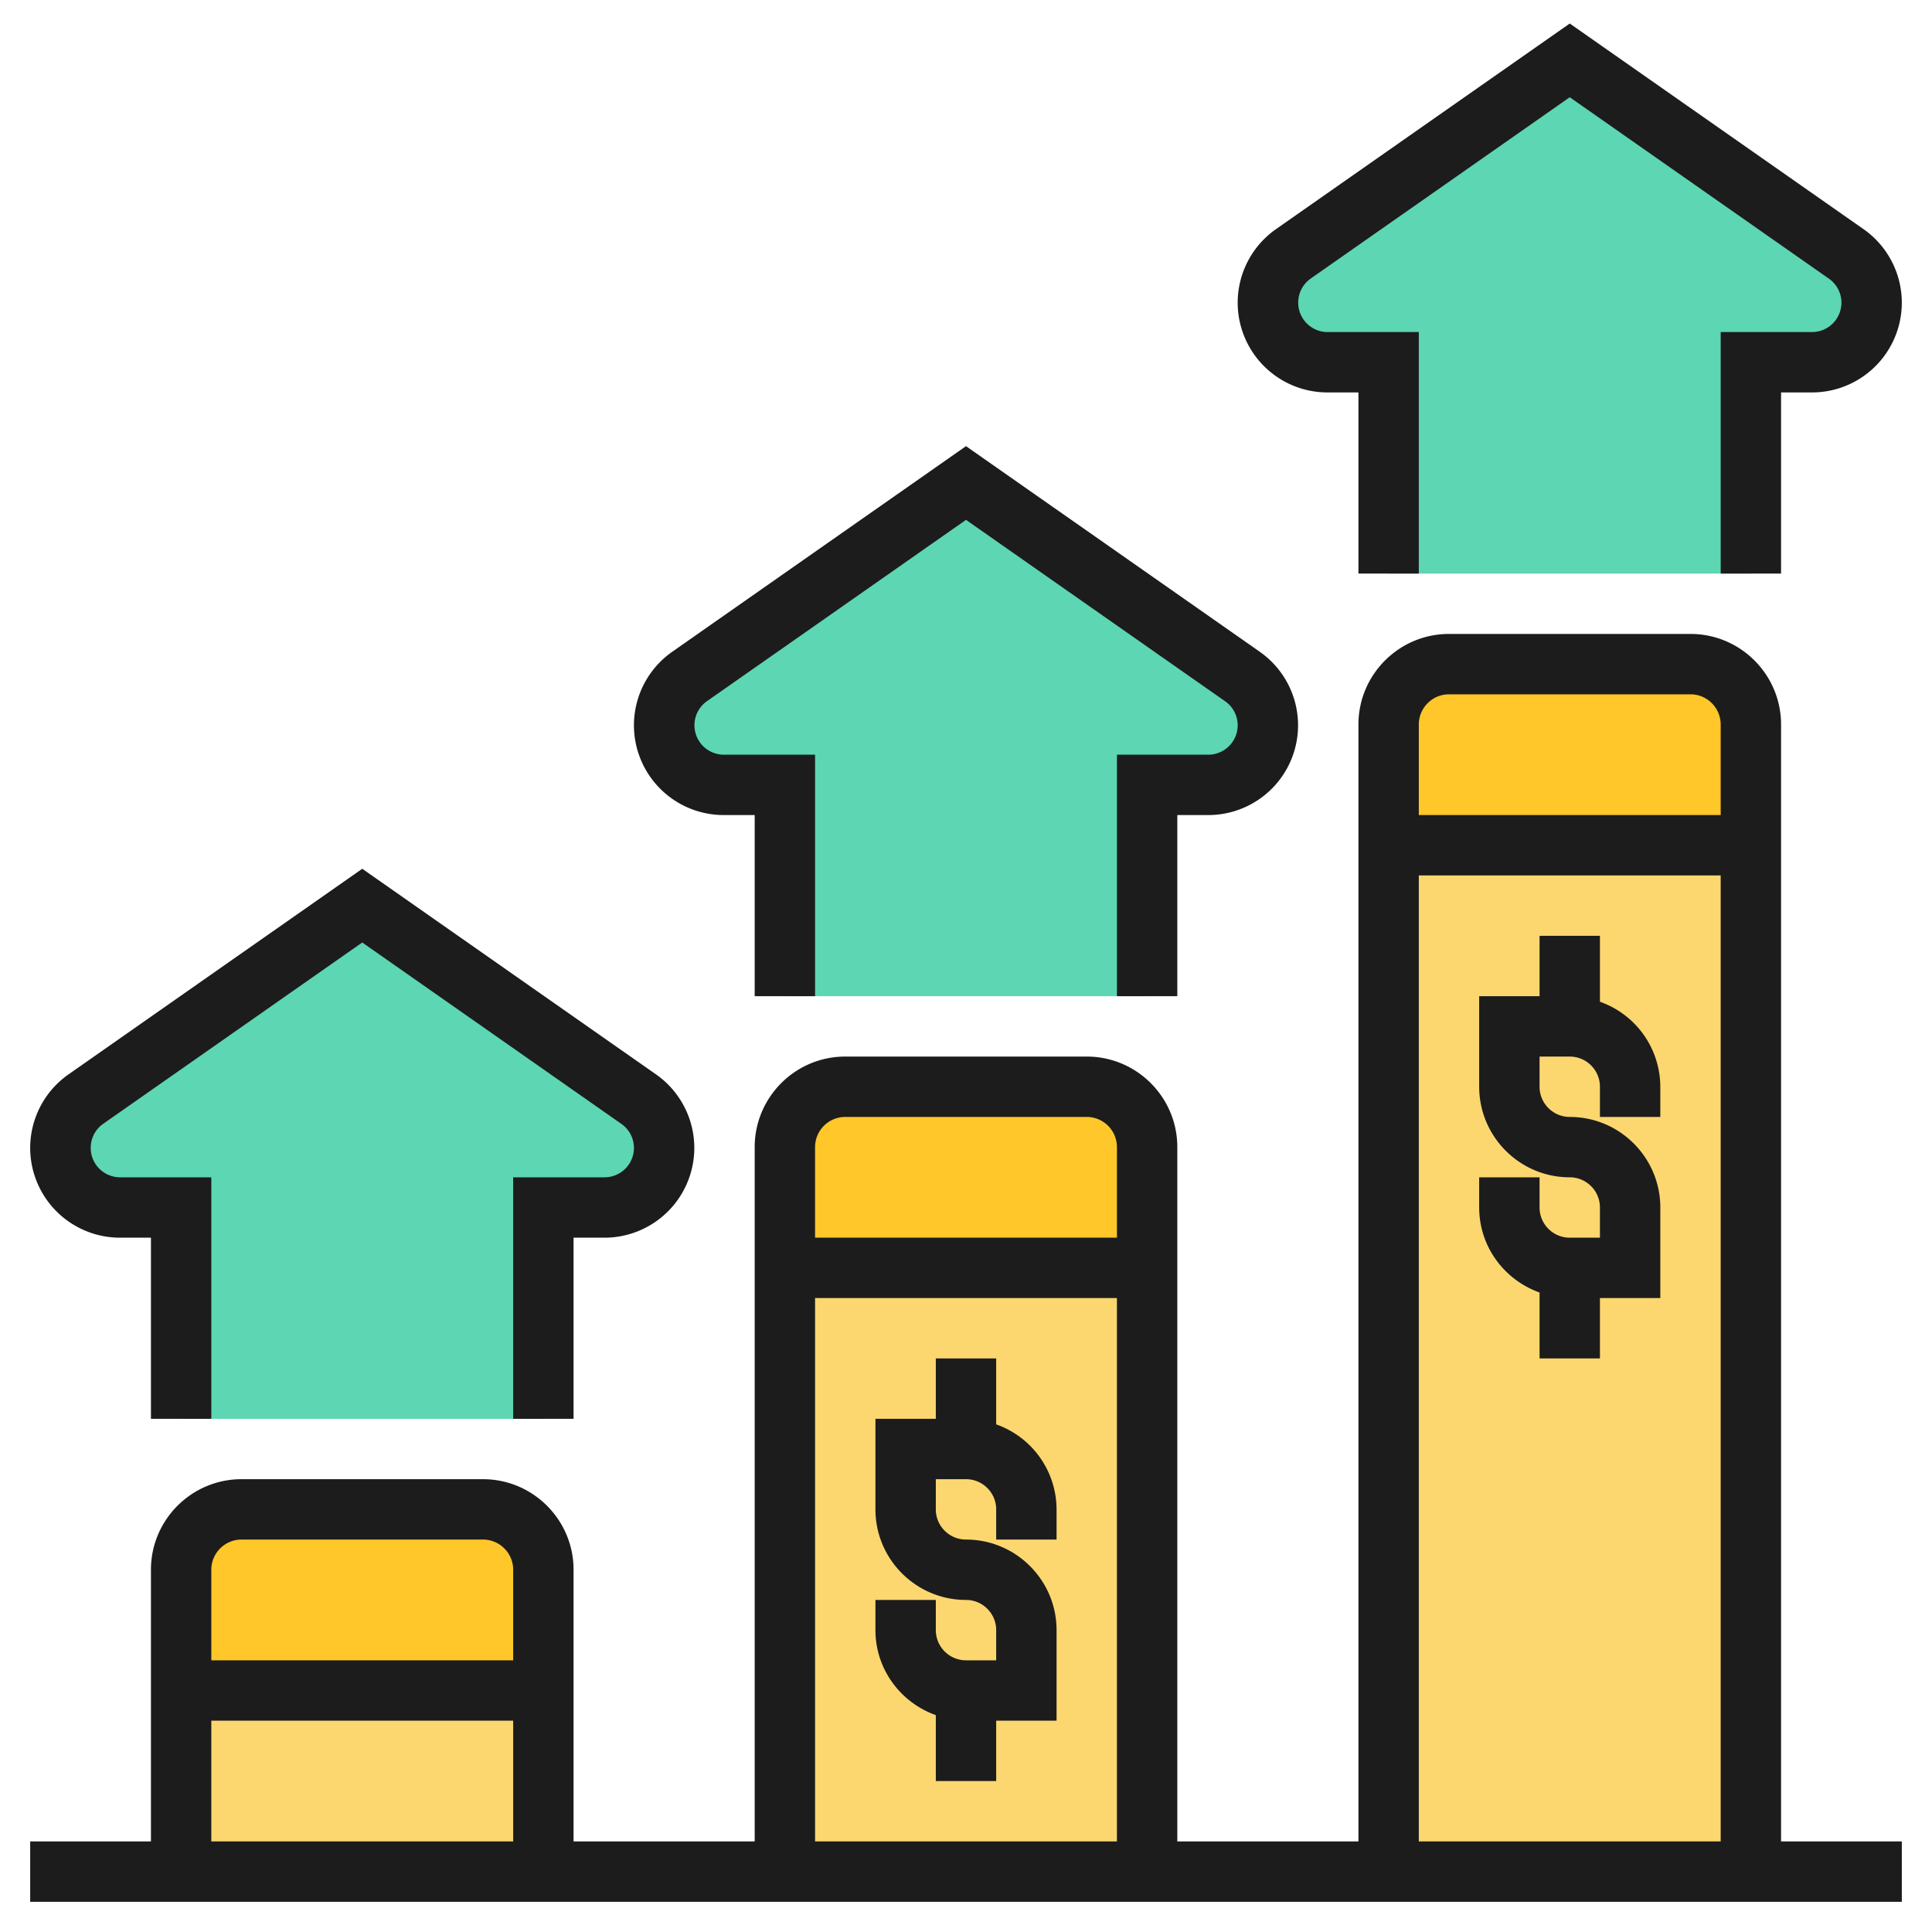
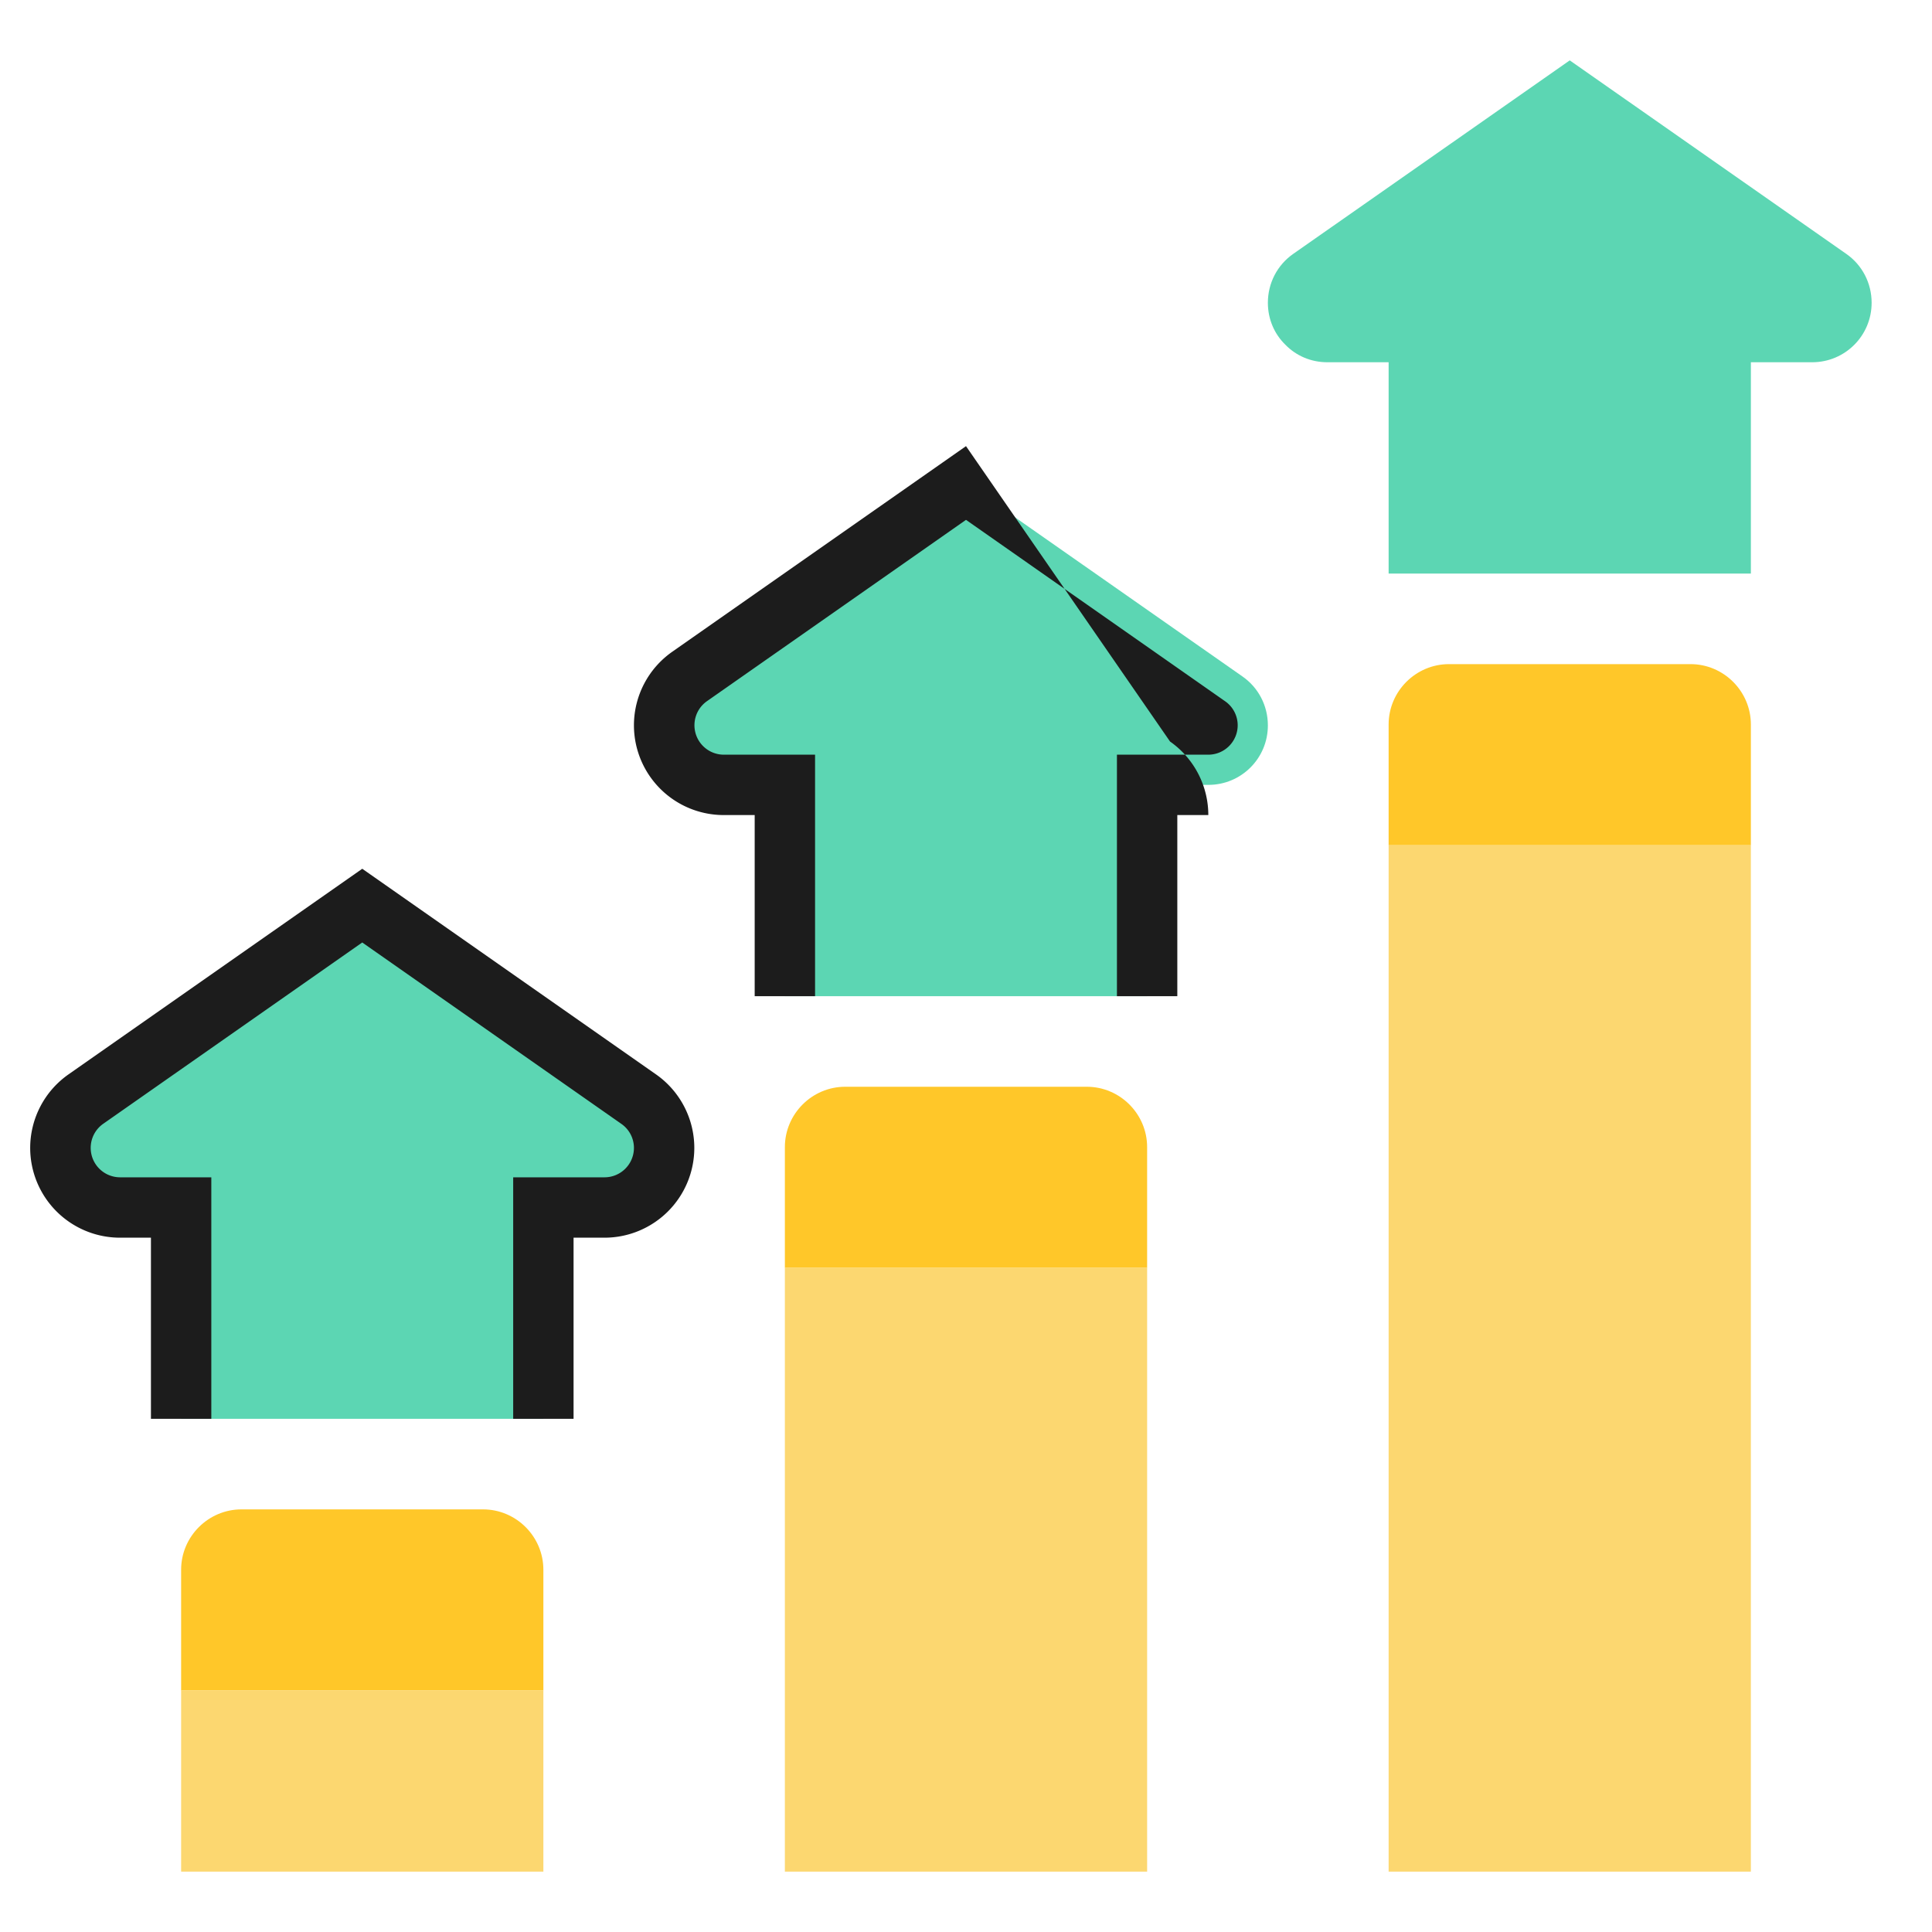
<svg xmlns="http://www.w3.org/2000/svg" height="512" viewBox="0 0 64 64" width="512">
  <g fill="#1C1C1C">
    <g fill="#FFC729">
      <path d="M18 52v4H6v-4c0-1.1.9-2 2-2h8c1.1 0 2 .9 2 2zM38 38v4H26v-4c0-1.1.9-2 2-2h8c1.1 0 2 .9 2 2zM58 24v4H46v-4c0-1.1.9-2 2-2h8c1.1 0 2 .9 2 2z" />
    </g>
    <path d="M6 56h12v6H6zM26 42h12v20H26zM46 28h12v34H46z" fill="#FCD770" />
    <path d="M22 38.03c0 1.09-.88 1.97-1.97 1.97H18v7H6v-7H3.97c-.55 0-1.04-.22-1.39-.58-.36-.35-.58-.84-.58-1.39 0-.65.31-1.25.84-1.62L12 30l9.16 6.41c.53.37.84.97.84 1.62zM42 24.03c0 1.09-.88 1.97-1.97 1.97H38v7H26v-7h-2.03c-.55 0-1.04-.22-1.39-.58-.36-.35-.58-.84-.58-1.39 0-.65.31-1.25.84-1.62L32 16l9.16 6.41c.53.37.84.97.84 1.62zM62 10.03c0 1.09-.88 1.97-1.97 1.97H58v7H46v-7h-2.03c-.55 0-1.04-.22-1.39-.58-.36-.35-.58-.84-.58-1.39 0-.65.31-1.25.84-1.62L52 2l9.16 6.41c.53.37.84.97.84 1.62z" fill="#5CD6B3" />
    <g>
-       <path d="M55 37v-1a2.996 2.996 0 0 0-2-2.816V31h-2v2h-2v3c0 1.654 1.346 3 3 3 .551 0 1 .448 1 1v1h-1c-.551 0-1-.448-1-1v-1h-2v1c0 1.302.839 2.402 2 2.816V45h2v-2h2v-3c0-1.654-1.346-3-3-3-.551 0-1-.448-1-1v-1h1c.551 0 1 .448 1 1v1zM35 51v-1a2.996 2.996 0 0 0-2-2.816V45h-2v2h-2v3c0 1.654 1.346 3 3 3 .551 0 1 .448 1 1v1h-1c-.551 0-1-.448-1-1v-1h-2v1c0 1.302.839 2.402 2 2.816V59h2v-2h2v-3c0-1.654-1.346-3-3-3-.551 0-1-.448-1-1v-1h1c.551 0 1 .448 1 1v1z" />
-       <path d="M59 24c0-1.654-1.346-3-3-3h-8c-1.654 0-3 1.346-3 3v37h-6V38c0-1.654-1.346-3-3-3h-8c-1.654 0-3 1.346-3 3v23h-6v-9c0-1.654-1.346-3-3-3H8c-1.654 0-3 1.346-3 3v9H1v2h62v-2h-4zm-11-1h8c.551 0 1 .449 1 1v3H47v-3c0-.551.449-1 1-1zm-1 6h10v32H47zm-19 8h8c.551 0 1 .448 1 1v3H27v-3c0-.552.449-1 1-1zm-1 6h10v18H27zM8 51h8c.551 0 1 .448 1 1v3H7v-3c0-.552.449-1 1-1zm-1 6h10v4H7zM43.973 13H45v6h2v-8h-3.027a.975.975 0 0 1-.558-1.77L52 3.221l8.585 6.01a.97.97 0 0 1 .415.796.975.975 0 0 1-.973.973H57v8h2v-6h1.027A2.975 2.975 0 0 0 63 10.027c0-.969-.474-1.88-1.268-2.436L52 .779l-9.732 6.812A2.977 2.977 0 0 0 41 10.027 2.975 2.975 0 0 0 43.973 13z" />
-       <path d="M23.973 27H25v6h2v-8h-3.027a.975.975 0 0 1-.558-1.77L32 17.221l8.585 6.01a.97.97 0 0 1 .415.796.975.975 0 0 1-.973.973H37v8h2v-6h1.027A2.975 2.975 0 0 0 43 24.027c0-.969-.474-1.88-1.268-2.436L32 14.779l-9.732 6.812A2.977 2.977 0 0 0 21 24.027 2.975 2.975 0 0 0 23.973 27zM3.973 41H5v6h2v-8H3.973a.975.975 0 0 1-.558-1.77L12 31.221l8.585 6.01a.97.97 0 0 1 .415.796.975.975 0 0 1-.973.973H17v8h2v-6h1.027A2.976 2.976 0 0 0 23 38.027c0-.97-.474-1.88-1.268-2.436L12 28.779l-9.732 6.812A2.977 2.977 0 0 0 1 38.027 2.976 2.976 0 0 0 3.973 41z" />
+       <path d="M23.973 27H25v6h2v-8h-3.027a.975.975 0 0 1-.558-1.77L32 17.221l8.585 6.01a.97.97 0 0 1 .415.796.975.975 0 0 1-.973.973H37v8h2v-6h1.027c0-.969-.474-1.88-1.268-2.436L32 14.779l-9.732 6.812A2.977 2.977 0 0 0 21 24.027 2.975 2.975 0 0 0 23.973 27zM3.973 41H5v6h2v-8H3.973a.975.975 0 0 1-.558-1.77L12 31.221l8.585 6.01a.97.97 0 0 1 .415.796.975.975 0 0 1-.973.973H17v8h2v-6h1.027A2.976 2.976 0 0 0 23 38.027c0-.97-.474-1.88-1.268-2.436L12 28.779l-9.732 6.812A2.977 2.977 0 0 0 1 38.027 2.976 2.976 0 0 0 3.973 41z" />
    </g>
  </g>
</svg>